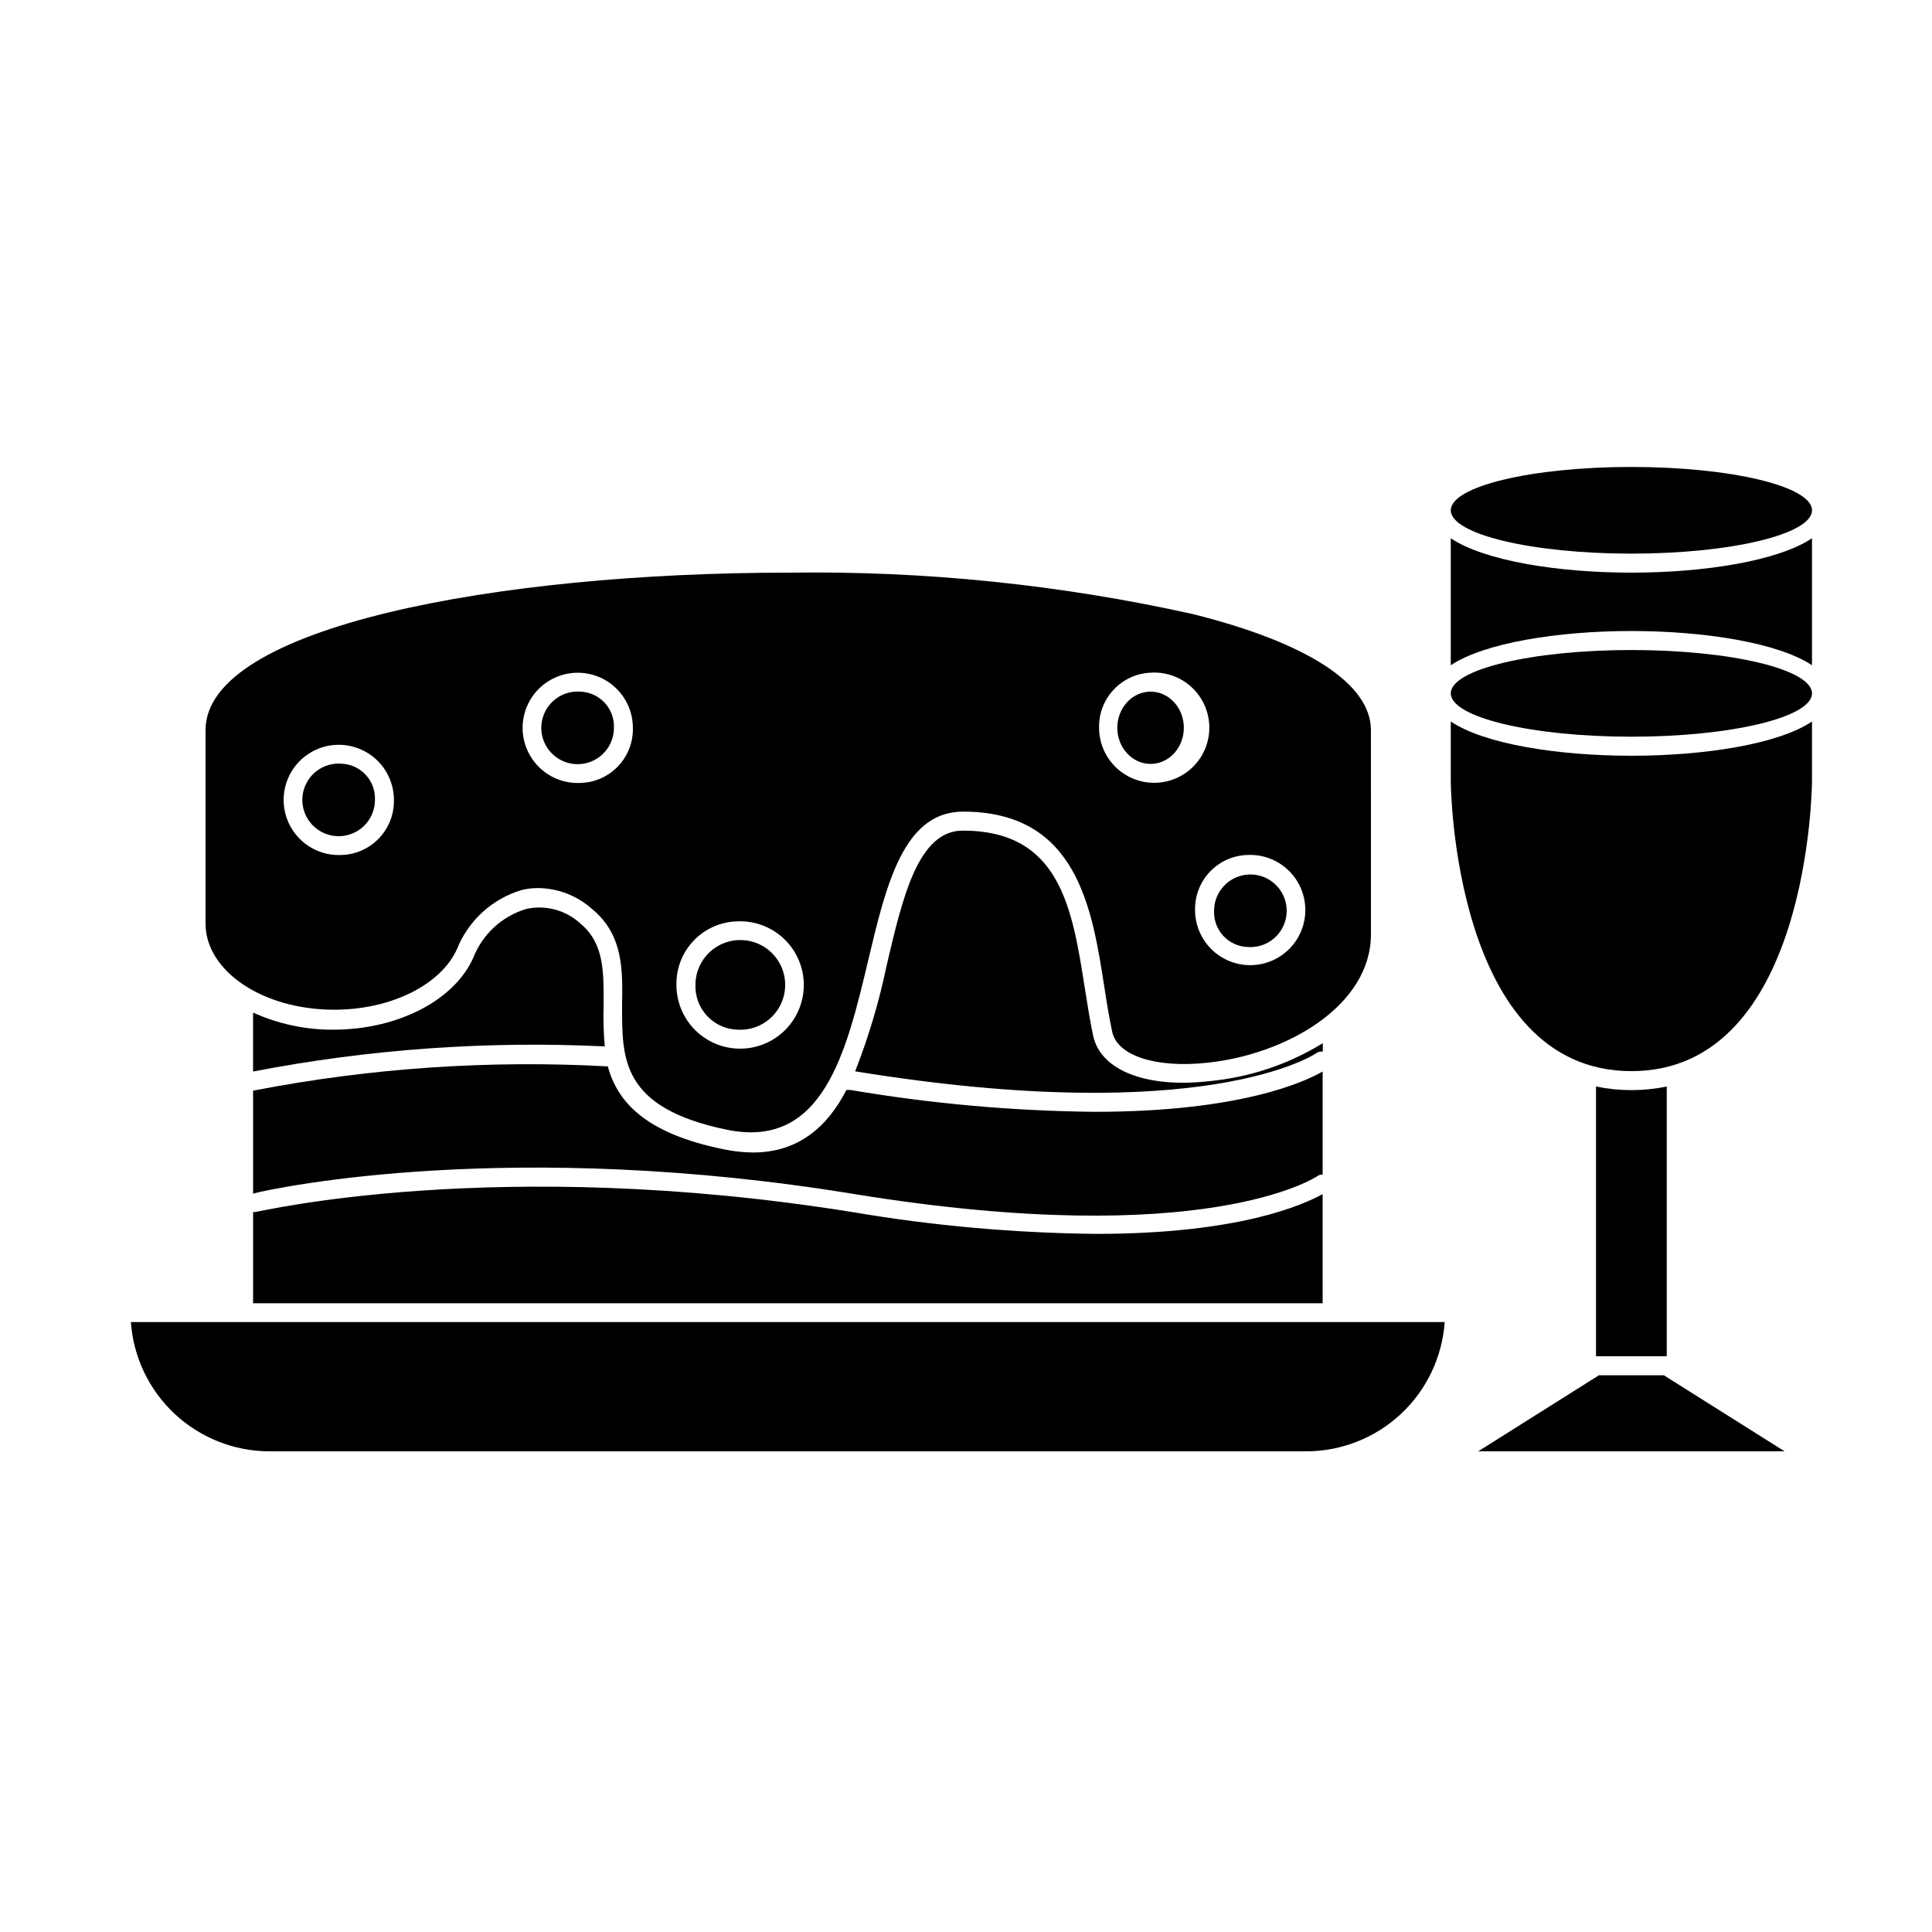
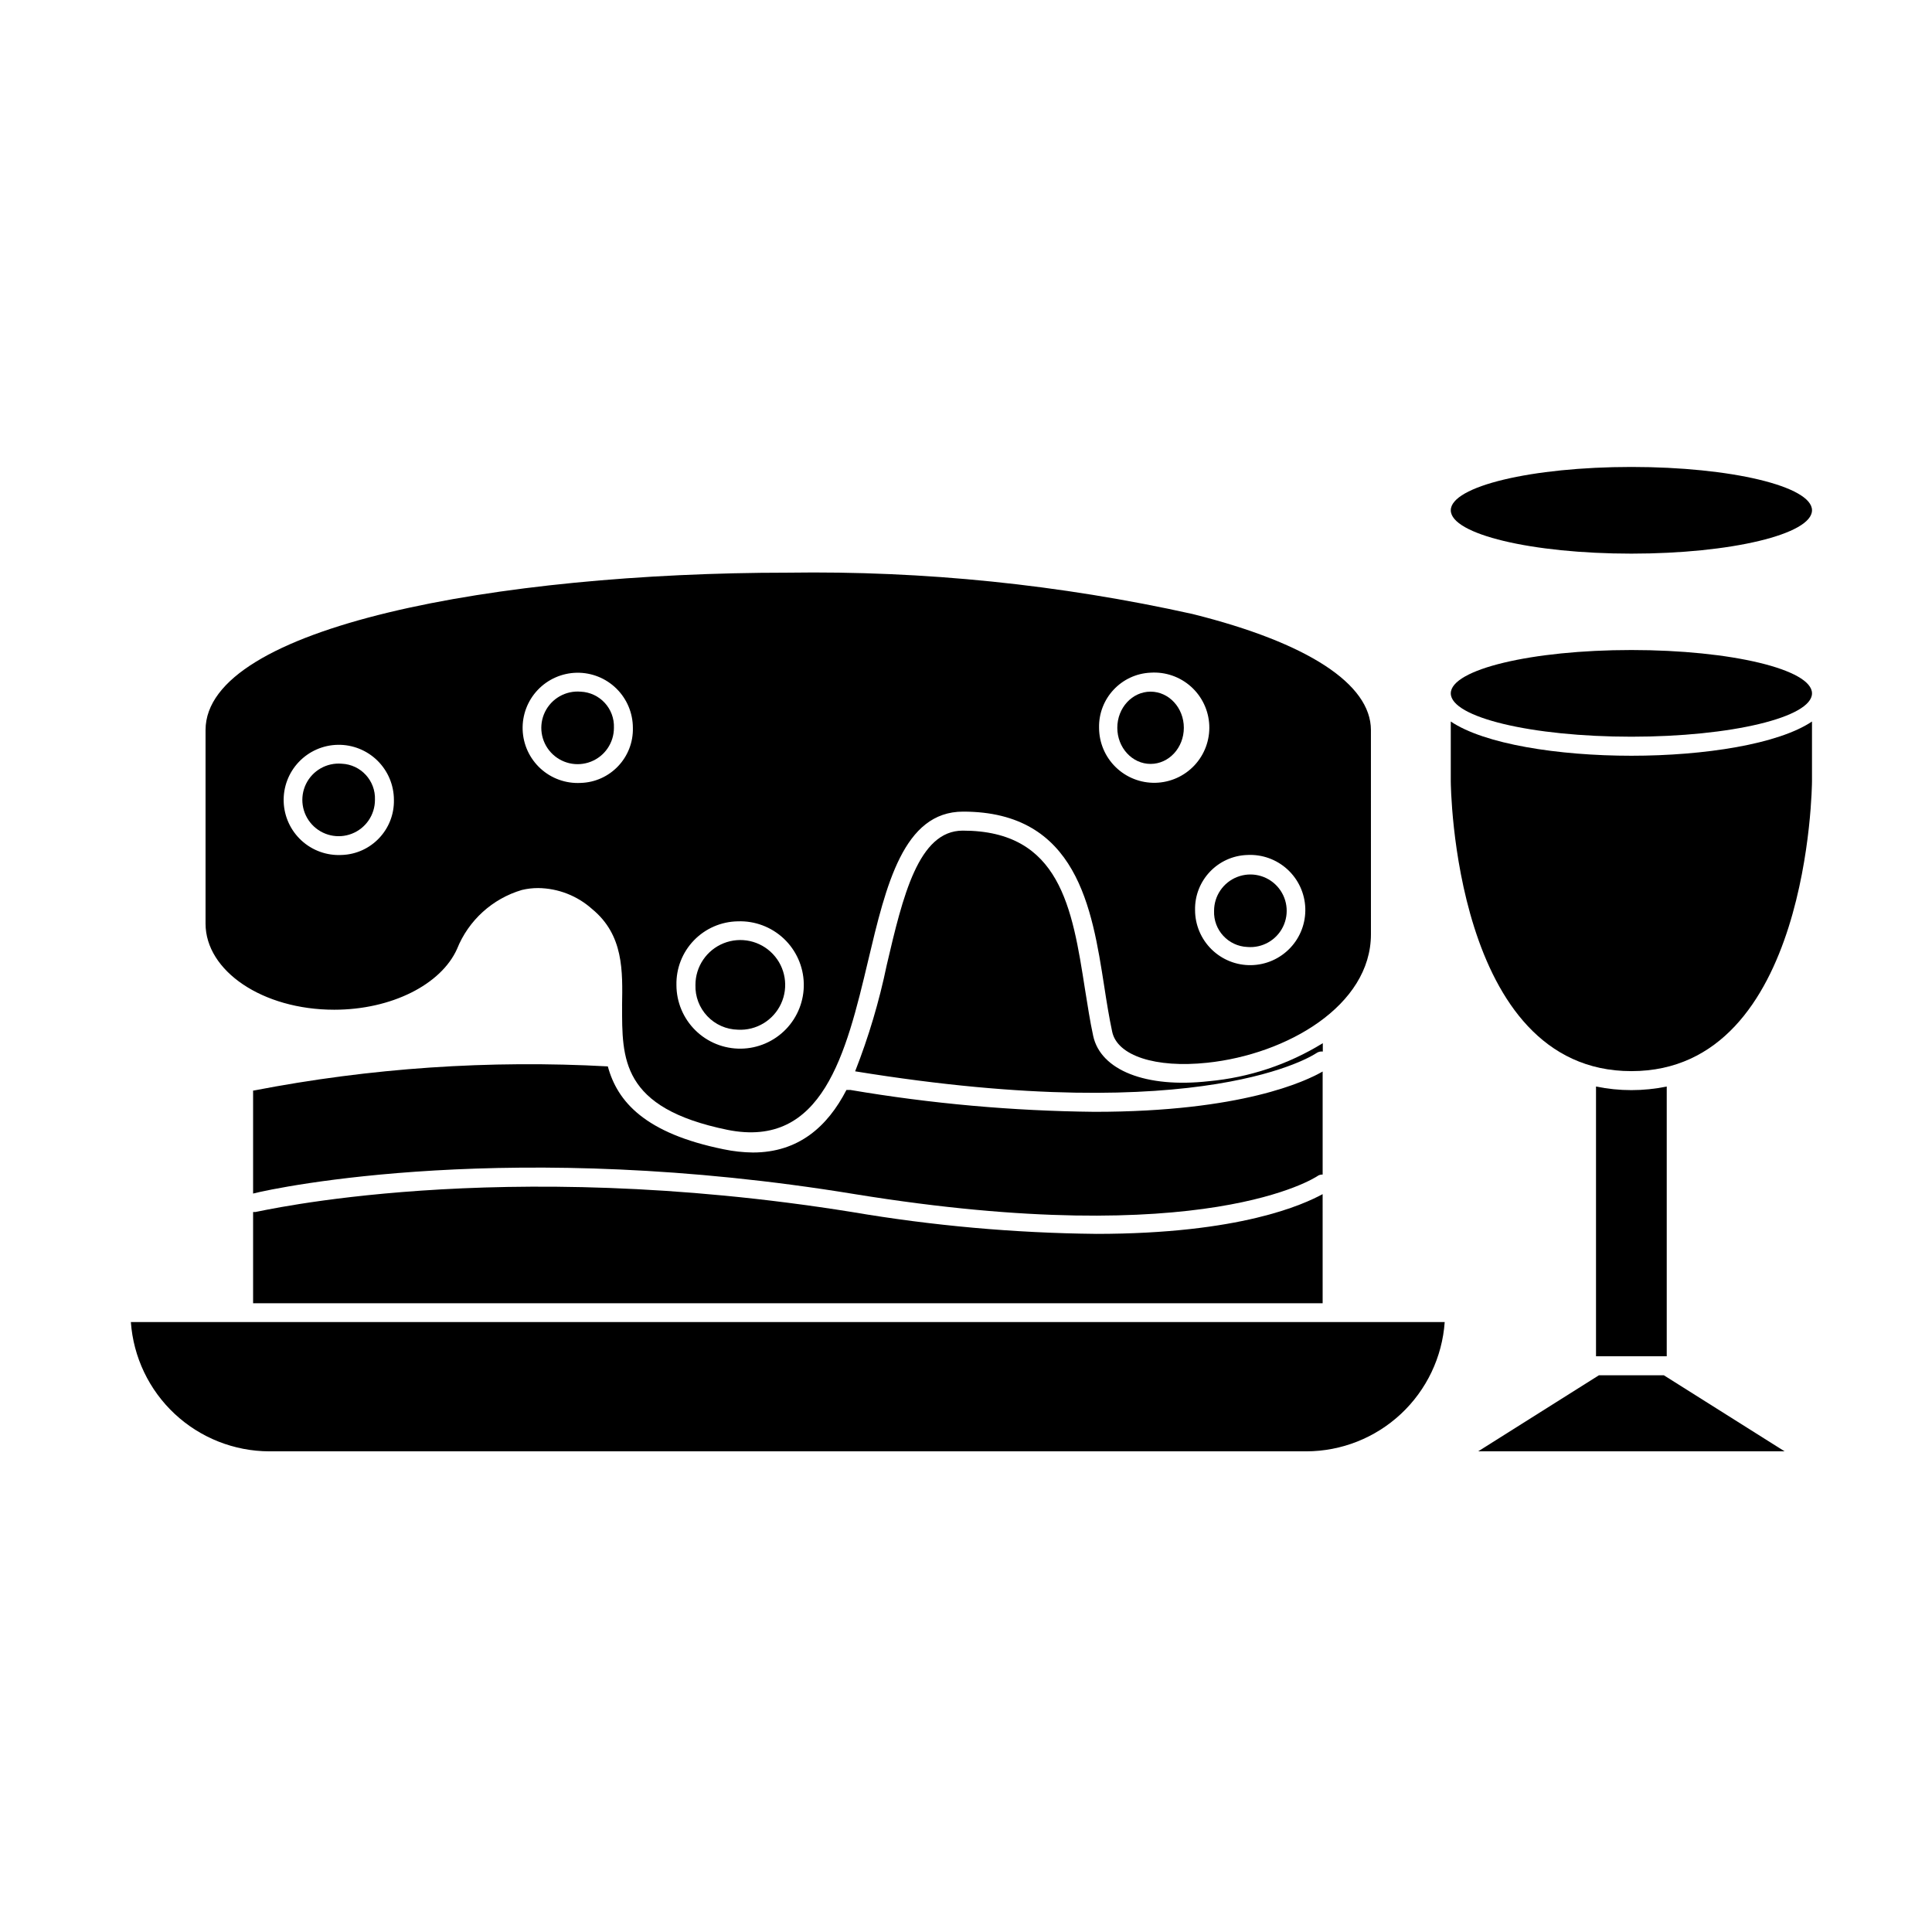
<svg xmlns="http://www.w3.org/2000/svg" fill="#000000" width="800px" height="800px" version="1.1" viewBox="144 144 512 512">
  <g>
    <path d="m494.51 460.46c-5.039 2.719-21.766 10.531-60.105 10.531l0.004-0.004c-21.668-0.223-43.281-2.16-64.641-5.793-94.16-15.113-157.44 0-158.09 0h-0.605v24.184h283.44z" />
    <path d="m370.53 460.46c93.156 15.113 122.22-4.586 122.53-4.734l-0.004-0.004c0.422-0.316 0.938-0.477 1.461-0.453v-27.305c-4.383 2.519-21.312 10.68-60.457 10.68-21.68-0.223-43.312-2.16-64.688-5.793h-1.059c-5.039 9.773-12.746 16.574-24.789 16.574-2.606-0.031-5.203-0.316-7.758-0.855-20.859-4.231-28.164-12.645-30.684-21.965h0.004c-31.414-1.73-62.922 0.418-93.812 6.394h-0.199v27.305c6.449-1.66 68.871-14.707 159.46 0.156z" />
-     <path d="m304.27 421.31c-0.324-3.602-0.426-7.219-0.301-10.832 0-8.816 0.25-16.375-6.144-21.715h-0.004c-3.859-3.57-9.223-5.019-14.355-3.879-6.394 1.906-11.559 6.641-14.008 12.848-5.039 11.438-20.152 19.145-37.129 19.145-7.332 0.039-14.586-1.508-21.262-4.531v15.617c30.691-5.926 61.98-8.156 93.203-6.652z" />
    <path d="m433.7 418.49c-0.855-3.93-1.461-8.012-2.168-12.344-3.375-21.613-6.602-42.02-32.395-42.02-11.738 0-15.871 17.332-20.152 35.668v0.004c-1.988 9.59-4.785 18.996-8.363 28.113 92.902 15.113 121.87-4.586 122.17-4.785h0.004c0.508-0.371 1.141-0.535 1.762-0.453v-2.219c-9.164 5.644-19.508 9.094-30.227 10.078-16.578 1.863-28.668-2.875-30.633-12.043z" />
    <path d="m308.86 410.53c0 13.957-0.402 27.105 27.961 32.898 25.191 5.039 31.387-20.152 37.23-44.789 4.785-20.152 9.371-39.551 25.191-39.551 30.23 0 34.16 25.645 37.383 46.25 0.656 4.281 1.309 8.312 2.117 12.09 1.359 6.348 11.488 9.672 25.191 8.211 21.059-2.215 43.379-15.113 43.379-34.059l-0.004-54.102c0-12.191-16.727-23.125-47.156-30.73v-0.004c-35.238-7.828-71.27-11.516-107.36-10.98-76.832 0-154.32 14.309-154.32 41.715v51.285c0 12.543 15.113 22.824 34.109 22.824 15.113 0 28.312-6.648 32.547-16.121h-0.004c3.039-7.559 9.367-13.312 17.18-15.617 1.418-0.34 2.875-0.508 4.332-0.504 5.266 0.062 10.332 2.031 14.258 5.539 8.414 6.902 8.113 16.426 7.961 25.645zm165.7-39.953c3.91-0.199 7.742 1.176 10.629 3.824 2.887 2.648 4.59 6.344 4.727 10.258s-1.301 7.723-4 10.562c-2.695 2.844-6.418 4.484-10.336 4.555-3.914 0.074-7.695-1.434-10.492-4.176-2.797-2.742-4.379-6.492-4.383-10.41-0.168-7.848 6.012-14.363 13.855-14.613zm-25.645-48.316v0.004c3.922-0.258 7.777 1.074 10.707 3.695 2.926 2.621 4.672 6.309 4.848 10.234 0.172 3.926-1.238 7.754-3.922 10.625-2.684 2.871-6.406 4.539-10.336 4.629-3.926 0.094-7.727-1.402-10.539-4.144-2.812-2.742-4.402-6.5-4.41-10.43-0.172-7.769 5.891-14.258 13.652-14.609zm-109.38 65.902c4.508-0.164 8.891 1.488 12.176 4.578 3.281 3.094 5.191 7.371 5.301 11.879 0.109 4.512-1.594 8.875-4.723 12.125-3.133 3.246-7.434 5.106-11.941 5.16-4.512 0.055-8.855-1.695-12.066-4.863-3.211-3.172-5.019-7.492-5.019-12.004-0.094-4.398 1.57-8.656 4.625-11.824 3.055-3.168 7.246-4.984 11.648-5.051zm-105-17.586c-3.91 0.203-7.742-1.172-10.629-3.82-2.887-2.648-4.59-6.344-4.727-10.258-0.137-3.914 1.305-7.723 4-10.562 2.695-2.844 6.418-4.484 10.336-4.555 3.918-0.074 7.699 1.434 10.496 4.176 2.797 2.742 4.375 6.492 4.379 10.41 0.168 7.848-6.012 14.363-13.855 14.609zm63.328-19.094c-3.91 0.203-7.742-1.172-10.629-3.82-2.887-2.648-4.59-6.344-4.727-10.258-0.137-3.918 1.305-7.723 4-10.566 2.695-2.84 6.418-4.481 10.336-4.555 3.918-0.07 7.699 1.434 10.496 4.18 2.797 2.742 4.375 6.492 4.379 10.41 0.199 7.856-6 14.391-13.855 14.609z" />
    <path d="m215.35 528.62h274.83c9.312-0.016 18.273-3.559 25.078-9.914 6.805-6.356 10.949-15.055 11.602-24.344h-348.18c0.66 9.285 4.809 17.977 11.609 24.328 6.805 6.356 15.758 9.902 25.066 9.93z" />
    <path d="m234.55 346.39c-3.953-0.332-7.703 1.793-9.449 5.356-1.742 3.566-1.121 7.832 1.566 10.75s6.891 3.891 10.586 2.441c3.691-1.445 6.121-5.008 6.113-8.977 0.199-5.074-3.742-9.355-8.816-9.57z" />
    <path d="m457.73 336.87c0 5.285-3.945 9.574-8.816 9.574-4.867 0-8.816-4.289-8.816-9.574s3.949-9.574 8.816-9.574c4.871 0 8.816 4.289 8.816 9.574" />
    <path d="m474.56 394.96c3.953 0.332 7.703-1.797 9.449-5.359 1.742-3.562 1.121-7.832-1.566-10.75-2.688-2.918-6.891-3.887-10.582-2.441-3.695 1.445-6.125 5.012-6.117 8.977-0.199 5.074 3.742 9.355 8.816 9.574z" />
    <path d="m297.88 327.3c-3.953-0.332-7.703 1.797-9.449 5.359-1.742 3.562-1.121 7.832 1.566 10.75s6.891 3.887 10.586 2.441c3.691-1.445 6.121-5.008 6.113-8.977 0.199-5.074-3.742-9.355-8.816-9.574z" />
    <path d="m339.54 416.88c4.863 0.27 9.398-2.457 11.445-6.879 2.043-4.422 1.188-9.641-2.168-13.176-3.352-3.535-8.523-4.664-13.043-2.856-4.523 1.812-7.484 6.199-7.473 11.07-0.094 3.066 1.039 6.039 3.152 8.262 2.109 2.227 5.019 3.512 8.086 3.578z" />
    <path d="m566.96 431.94v71.488h18.742v-71.488c-6.184 1.273-12.559 1.273-18.742 0z" />
    <path d="m528.47 335.21v15.82c0 0.754 0.605 76.832 47.863 76.832 47.258 0 47.863-76.074 47.863-76.832v-15.82c-8.918 5.996-28.465 9.07-47.863 9.07-19.398 0-38.945-3.074-47.863-9.07z" />
-     <path d="m528.47 286.64v33.656c8.918-5.945 28.465-9.07 47.863-9.07 19.398 0 38.945 3.125 47.863 9.07v-33.656c-8.918 5.996-28.465 9.117-47.863 9.117-19.398 0.004-38.945-3.121-47.863-9.117z" />
    <path d="m616.94 528.62-31.992-20.152h-17.23l-31.988 20.152z" />
    <path d="m624.2 327.75c0 6.344-21.43 11.484-47.863 11.484-26.434 0-47.863-5.141-47.863-11.484s21.43-11.488 47.863-11.488c26.434 0 47.863 5.144 47.863 11.488" />
    <path d="m624.2 279.23c0 6.344-21.43 11.488-47.863 11.488-26.434 0-47.863-5.144-47.863-11.488s21.43-11.484 47.863-11.484c26.434 0 47.863 5.141 47.863 11.484" />
  </g>
</svg>